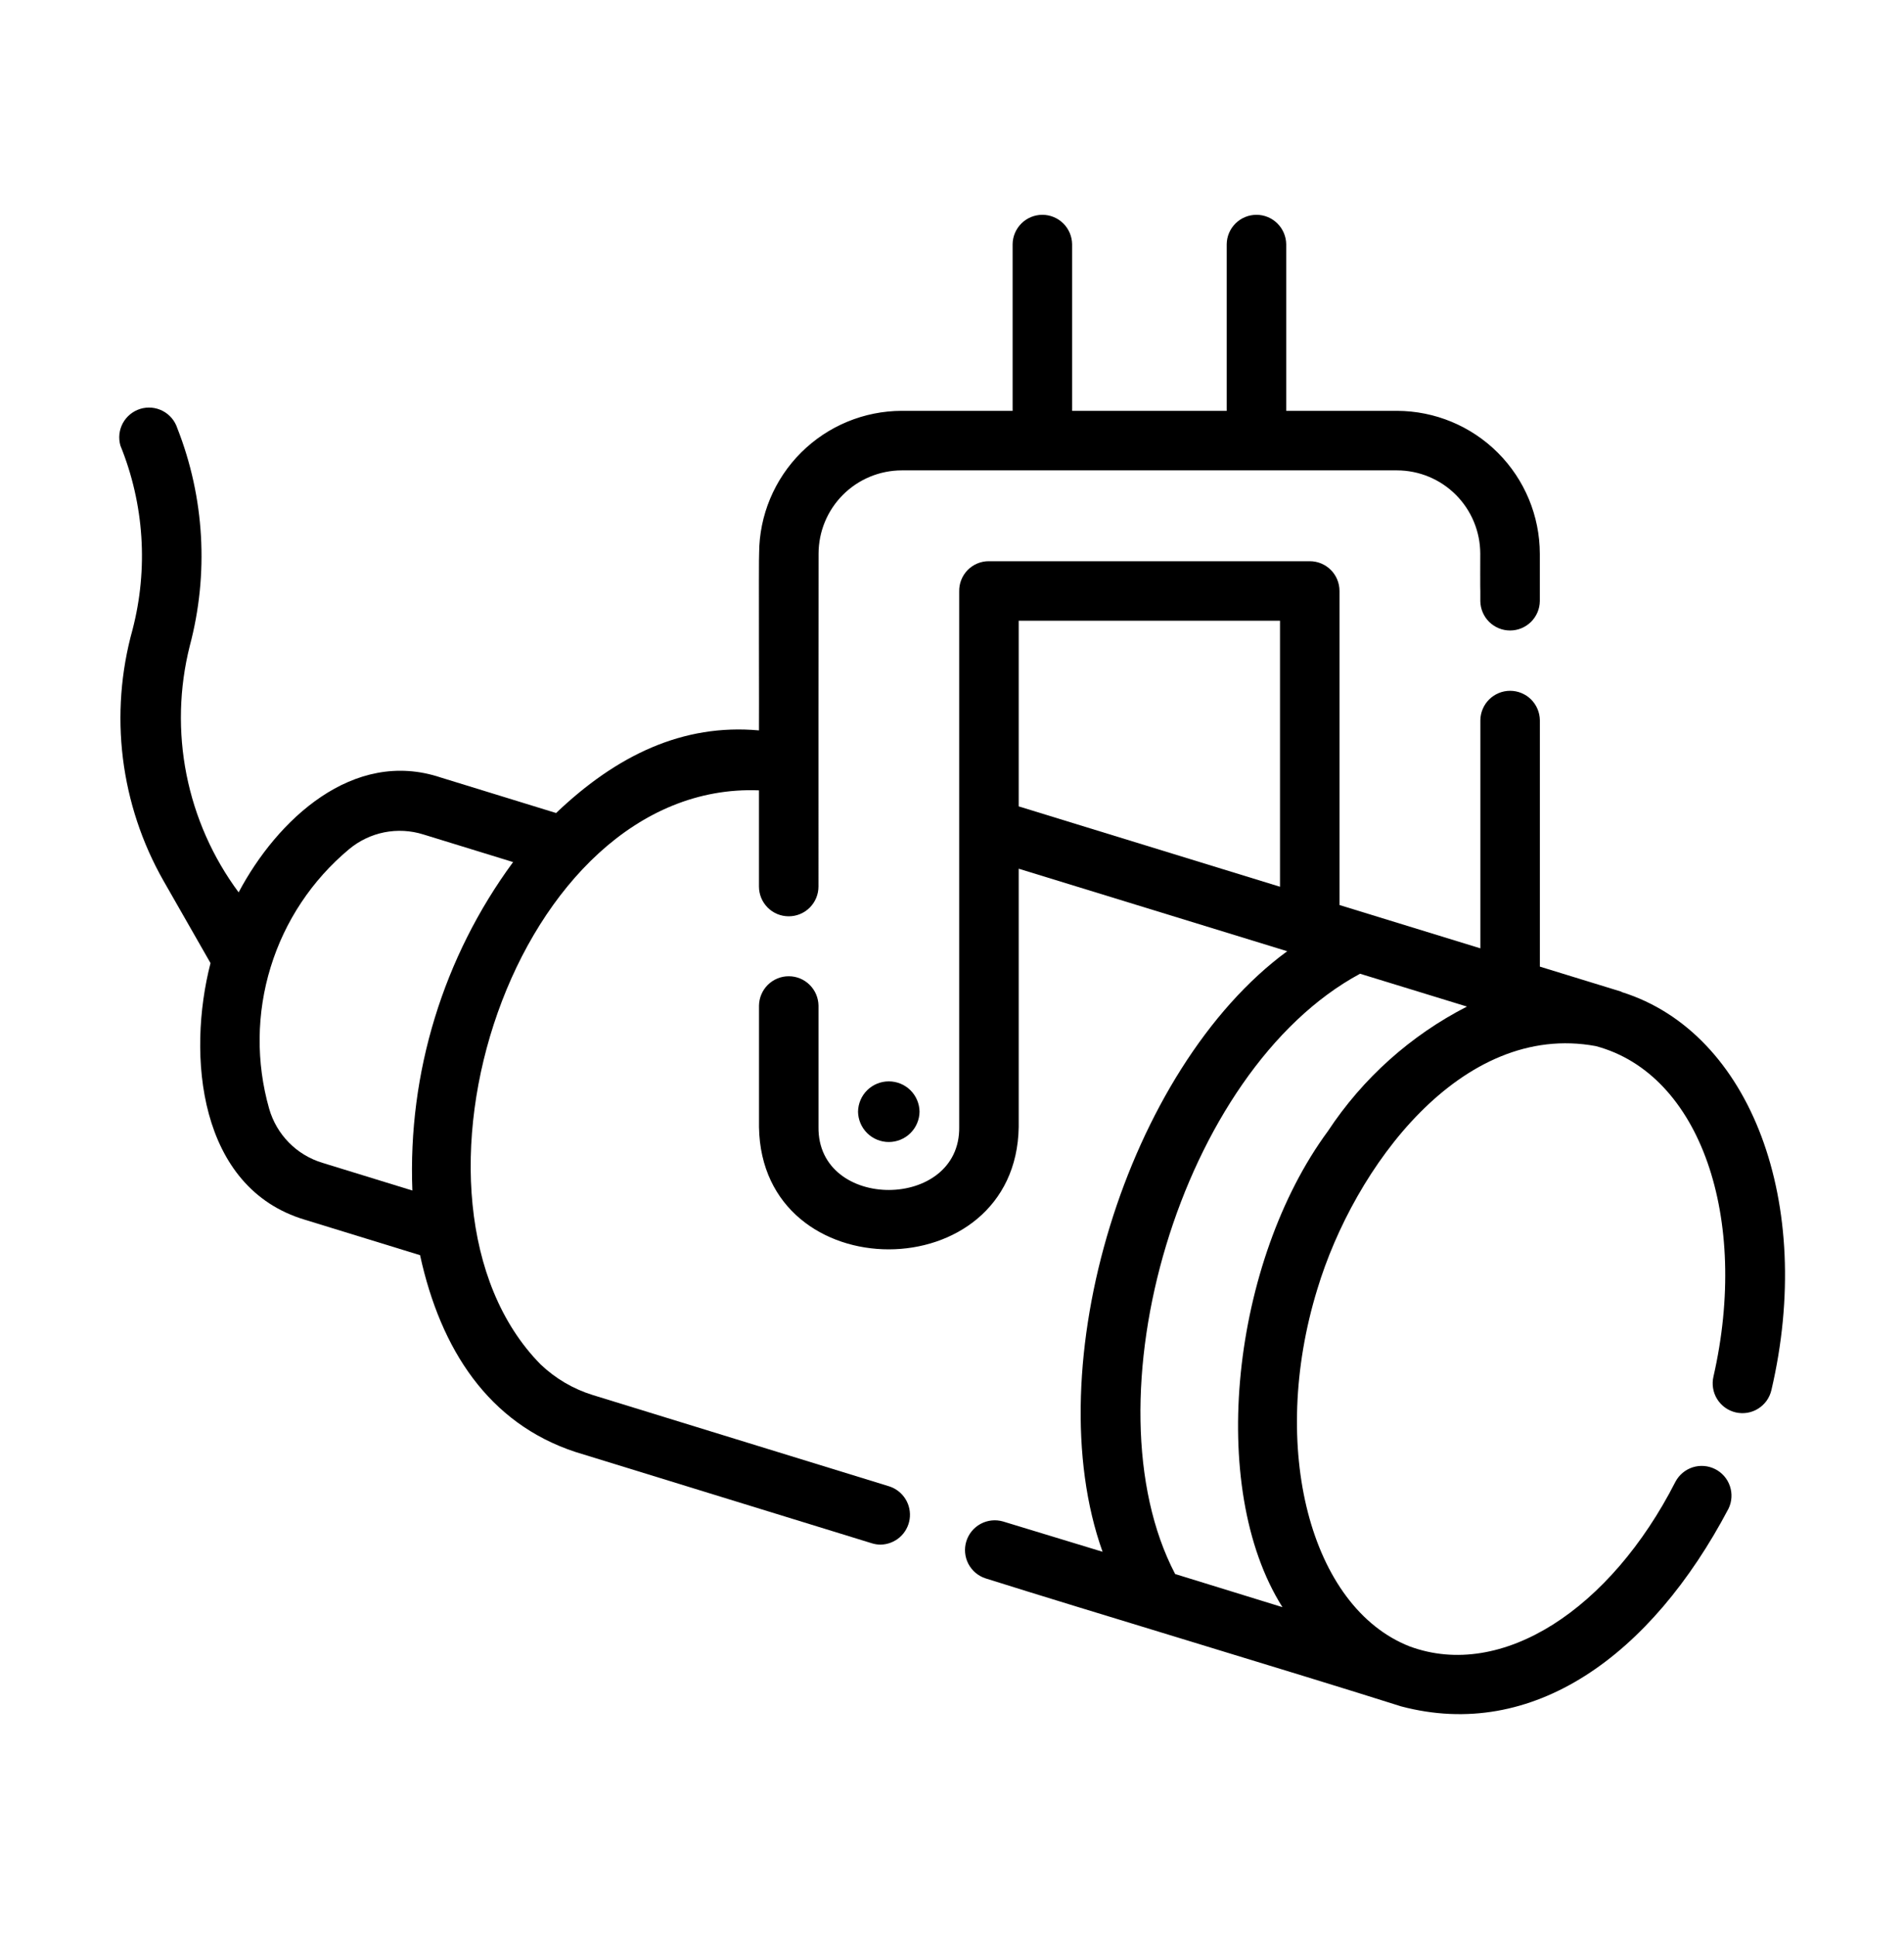
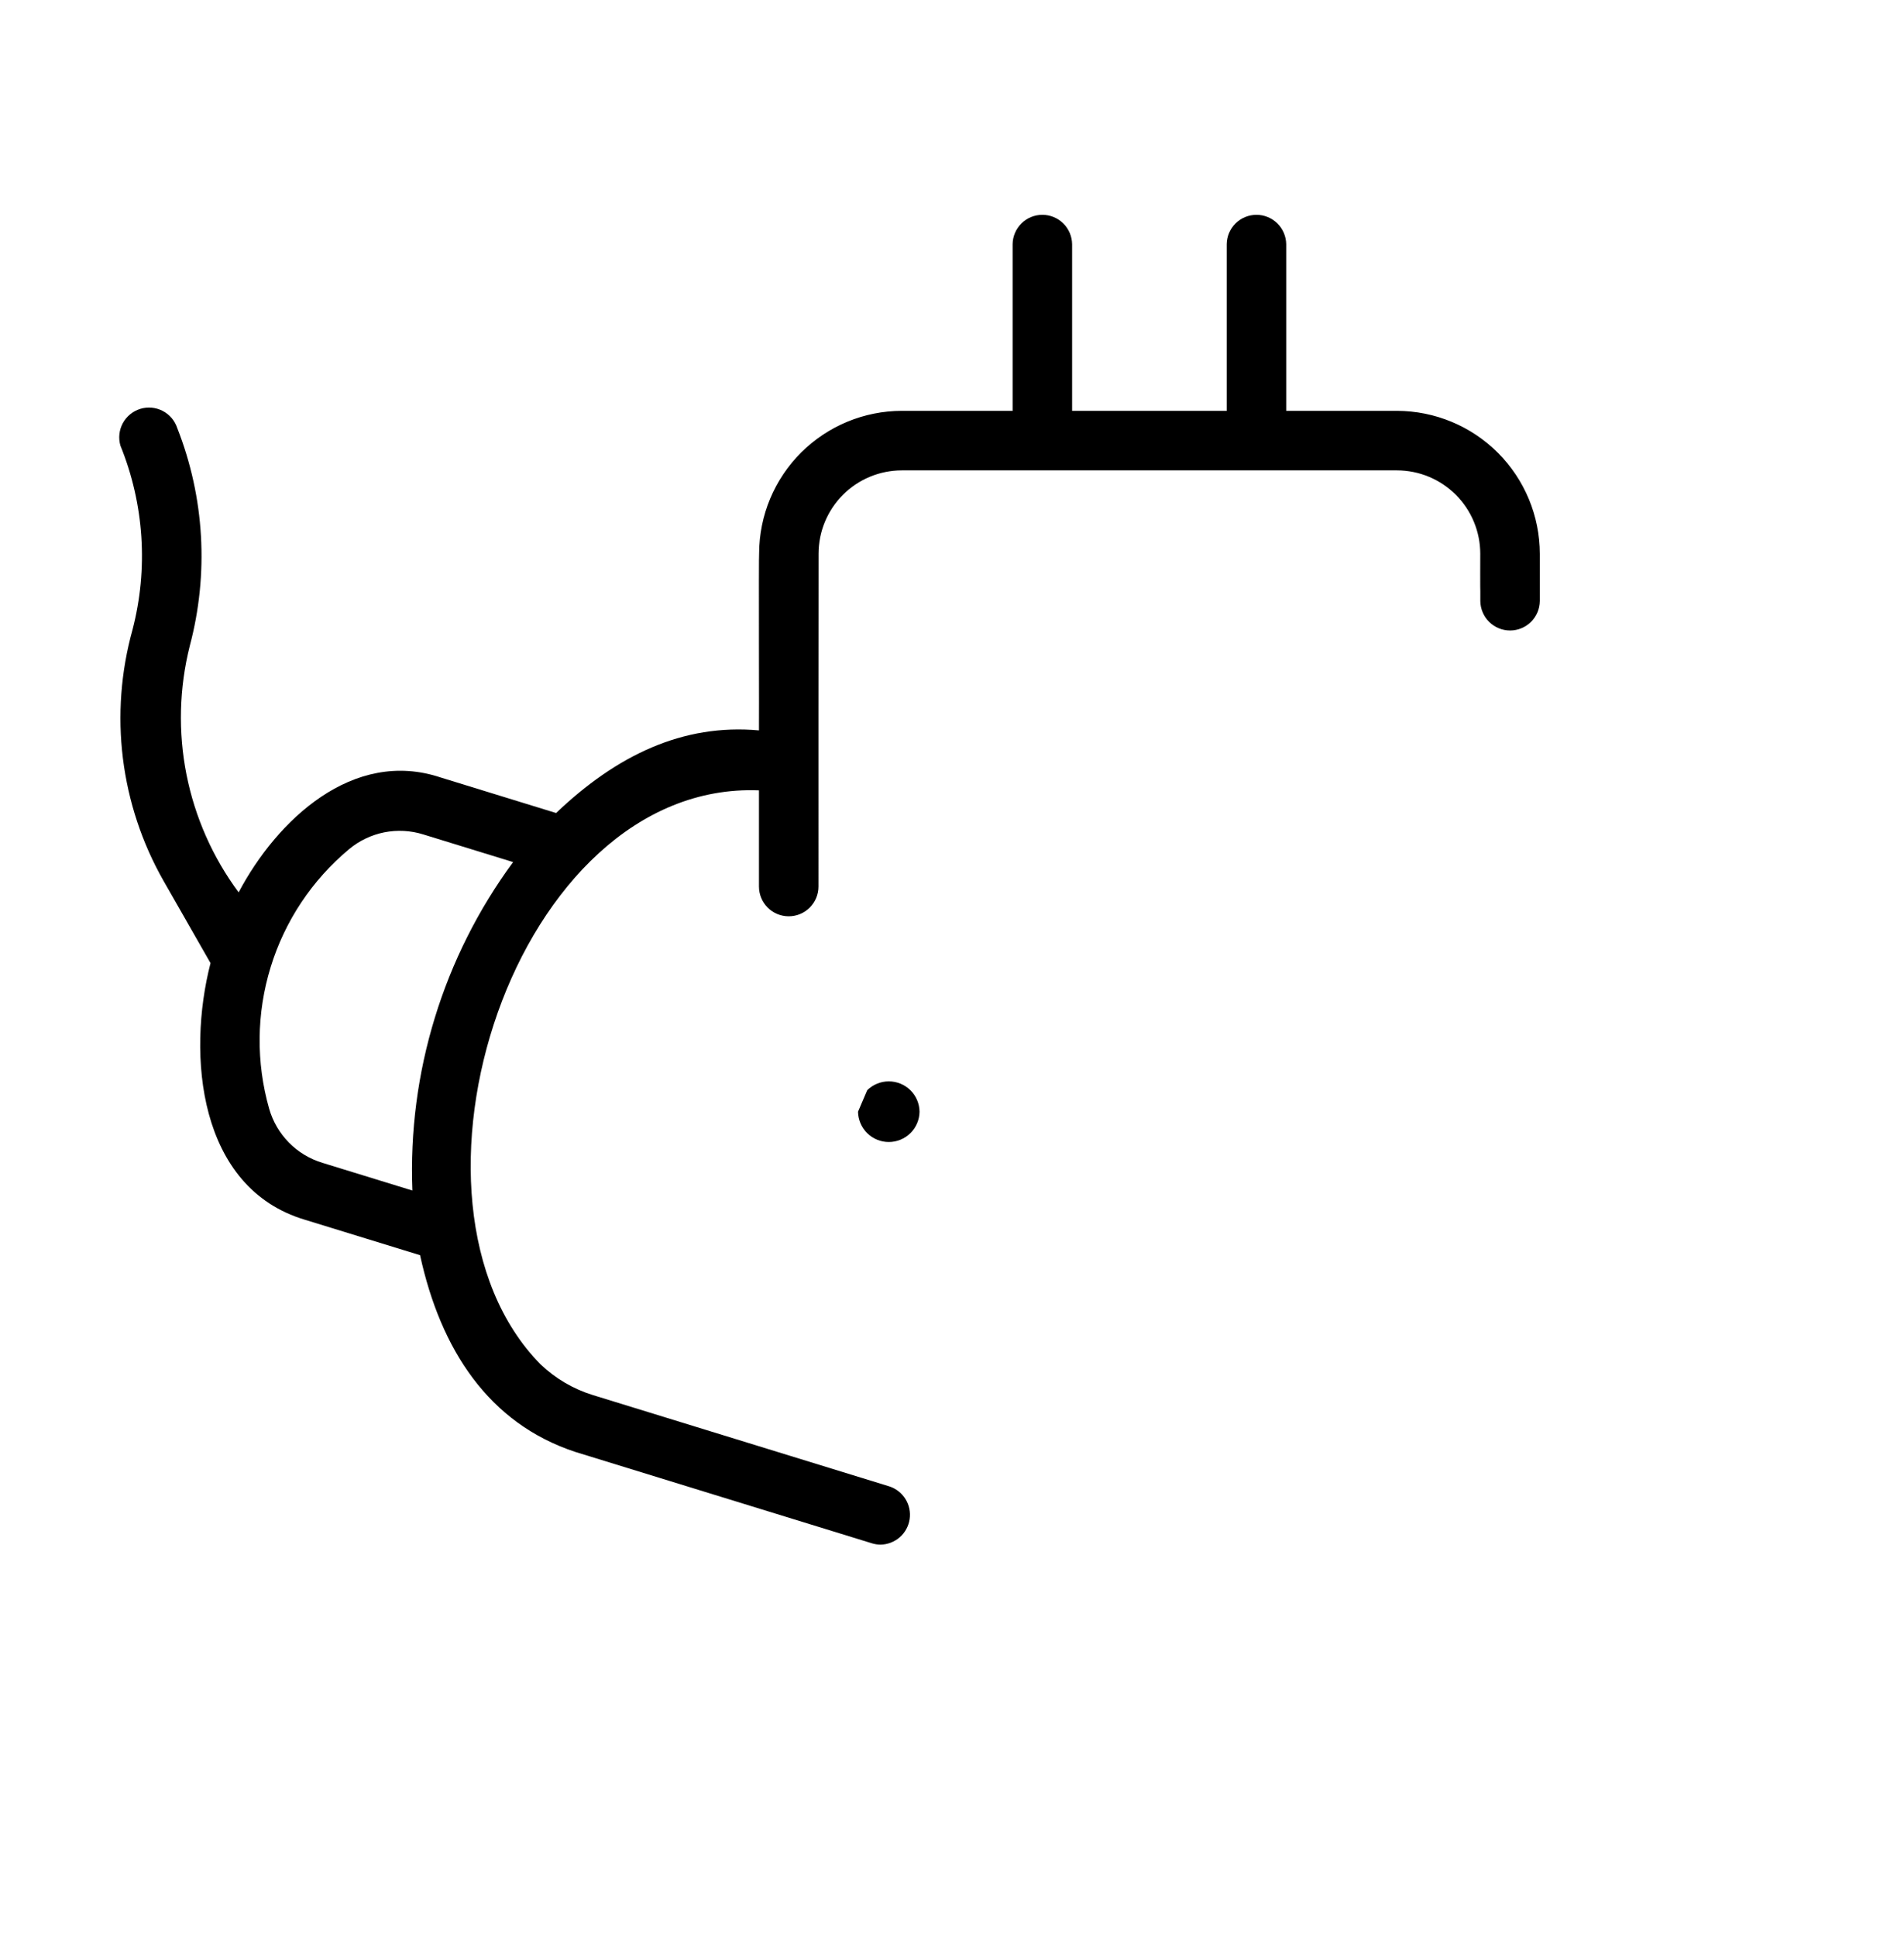
<svg xmlns="http://www.w3.org/2000/svg" width="60" height="61" viewBox="0 0 60 61" fill="none">
-   <path d="M51.117 31.25C51.103 31.245 51.094 31.234 51.08 31.23L48.525 30.445V22.682C48.521 22.436 48.421 22.201 48.246 22.028C48.07 21.855 47.834 21.758 47.587 21.758C47.341 21.758 47.105 21.855 46.929 22.028C46.754 22.201 46.654 22.436 46.65 22.682V29.869L42.211 28.505V18.613C42.211 18.49 42.187 18.368 42.14 18.254C42.093 18.141 42.024 18.037 41.937 17.95C41.85 17.863 41.746 17.794 41.633 17.747C41.519 17.7 41.397 17.676 41.274 17.676H31.161C31.036 17.675 30.913 17.7 30.798 17.748C30.683 17.796 30.579 17.867 30.492 17.956C30.405 18.045 30.336 18.151 30.291 18.267C30.245 18.383 30.224 18.507 30.227 18.631V35.497C30.266 38.132 25.758 38.149 25.793 35.496L25.793 31.672C25.789 31.426 25.689 31.191 25.513 31.018C25.338 30.845 25.102 30.748 24.855 30.748C24.609 30.748 24.373 30.845 24.197 31.018C24.022 31.191 23.922 31.426 23.918 31.672V35.497C24 40.642 32.021 40.626 32.102 35.496V27.361L40.563 29.96C35.519 33.66 32.654 43.042 34.745 48.875L31.609 47.921C31.372 47.852 31.118 47.88 30.902 47.996C30.685 48.113 30.523 48.311 30.451 48.546C30.379 48.781 30.402 49.035 30.515 49.254C30.629 49.472 30.823 49.637 31.058 49.713C34.275 50.727 40.788 52.677 44.153 53.744C48.301 54.843 52.027 52.153 54.472 47.513C54.578 47.291 54.593 47.037 54.513 46.804C54.434 46.572 54.266 46.38 54.047 46.27C53.827 46.16 53.573 46.14 53.339 46.215C53.105 46.291 52.91 46.455 52.796 46.672C50.753 50.678 47.334 52.929 44.424 51.856C41.282 50.626 39.982 45.59 41.511 40.608C42.675 36.755 46.056 32.164 50.288 32.948C53.596 33.829 55.131 38.383 53.996 43.355C53.968 43.475 53.963 43.599 53.983 43.721C54.002 43.843 54.046 43.96 54.111 44.065C54.176 44.17 54.261 44.261 54.361 44.333C54.461 44.405 54.575 44.457 54.695 44.485C54.815 44.513 54.94 44.517 55.062 44.497C55.183 44.477 55.3 44.433 55.405 44.367C55.509 44.302 55.6 44.216 55.672 44.116C55.743 44.015 55.794 43.902 55.822 43.781C57.196 37.903 55.173 32.527 51.117 31.25ZM40.336 27.929L32.102 25.398V19.551H40.336V27.929ZM41.846 35.627C38.834 39.71 38.016 46.826 40.413 50.619L37.032 49.576C34.176 44.122 37.189 33.721 42.859 30.669L46.228 31.703C44.453 32.611 42.943 33.963 41.846 35.627Z" fill="black" />
  <path d="M28.027 46.816L18.682 43.939C18.066 43.749 17.502 43.418 17.035 42.973C11.98 37.842 16.193 24.592 23.917 24.893L23.917 27.923C23.917 28.172 24.016 28.41 24.192 28.586C24.367 28.762 24.606 28.86 24.855 28.86C25.103 28.86 25.342 28.762 25.517 28.586C25.693 28.41 25.792 28.172 25.792 27.923C25.792 27.316 25.791 17.64 25.795 17.439C25.796 16.743 26.072 16.076 26.564 15.584C27.056 15.092 27.723 14.816 28.418 14.815H44.023C44.718 14.816 45.385 15.092 45.877 15.584C46.369 16.076 46.646 16.743 46.647 17.439C46.647 17.453 46.643 18.616 46.649 18.628V18.933C46.653 19.18 46.753 19.415 46.928 19.588C47.104 19.761 47.34 19.858 47.587 19.858C47.833 19.858 48.069 19.761 48.245 19.588C48.42 19.415 48.521 19.18 48.524 18.933V17.443C48.522 16.25 48.047 15.106 47.203 14.262C46.36 13.418 45.216 12.943 44.023 12.94H40.532V7.69C40.528 7.444 40.428 7.209 40.252 7.036C40.077 6.863 39.84 6.766 39.594 6.766C39.348 6.766 39.111 6.863 38.936 7.036C38.76 7.209 38.66 7.444 38.657 7.69V12.94H33.785V7.69C33.781 7.444 33.681 7.209 33.506 7.036C33.33 6.863 33.094 6.766 32.847 6.766C32.601 6.766 32.364 6.863 32.189 7.036C32.014 7.209 31.913 7.444 31.91 7.69V12.94H28.418C27.229 12.942 26.089 13.414 25.246 14.253C24.404 15.092 23.927 16.231 23.922 17.421C23.906 17.418 23.924 22.998 23.917 23.005C21.519 22.787 19.433 23.788 17.524 25.607L13.891 24.489C11.122 23.561 8.724 25.833 7.52 28.106C6.704 27.007 6.144 25.74 5.877 24.398C5.611 23.056 5.646 21.671 5.98 20.344C6.584 18.074 6.447 15.671 5.587 13.485C5.511 13.251 5.346 13.056 5.128 12.943C4.909 12.829 4.655 12.806 4.42 12.878C4.185 12.951 3.987 13.113 3.87 13.329C3.753 13.546 3.726 13.8 3.795 14.036C4.543 15.878 4.677 17.913 4.175 19.837C3.809 21.153 3.706 22.528 3.873 23.884C4.041 25.239 4.474 26.549 5.149 27.736L6.634 30.334C5.886 33.235 6.251 37.415 9.607 38.417L13.237 39.533C13.886 42.508 15.398 44.83 18.13 45.73L27.476 48.608C27.565 48.636 27.658 48.65 27.751 48.65C27.973 48.646 28.187 48.563 28.355 48.417C28.522 48.27 28.632 48.069 28.665 47.849C28.698 47.629 28.652 47.405 28.535 47.216C28.418 47.026 28.238 46.885 28.027 46.816ZM12.995 37.497L10.158 36.624C9.759 36.503 9.396 36.284 9.103 35.986C8.81 35.688 8.597 35.322 8.482 34.921C8.066 33.461 8.082 31.912 8.529 30.461C8.975 29.01 9.833 27.72 10.998 26.748C11.319 26.48 11.701 26.297 12.11 26.215C12.52 26.134 12.943 26.157 13.341 26.282L16.169 27.152C13.969 30.141 12.85 33.789 12.995 37.497Z" fill="black" />
-   <path d="M27.039 35.014C27.043 35.268 27.146 35.511 27.328 35.69C27.509 35.869 27.754 35.969 28.008 35.969C28.263 35.969 28.507 35.869 28.689 35.69C28.87 35.511 28.974 35.268 28.977 35.014C28.974 34.759 28.87 34.516 28.689 34.337C28.507 34.159 28.263 34.059 28.008 34.059C27.754 34.059 27.509 34.159 27.328 34.337C27.146 34.516 27.043 34.759 27.039 35.014Z" fill="black" />
+   <path d="M27.039 35.014C27.043 35.268 27.146 35.511 27.328 35.69C27.509 35.869 27.754 35.969 28.008 35.969C28.263 35.969 28.507 35.869 28.689 35.69C28.87 35.511 28.974 35.268 28.977 35.014C28.974 34.759 28.87 34.516 28.689 34.337C28.507 34.159 28.263 34.059 28.008 34.059C27.754 34.059 27.509 34.159 27.328 34.337Z" fill="black" />
</svg>